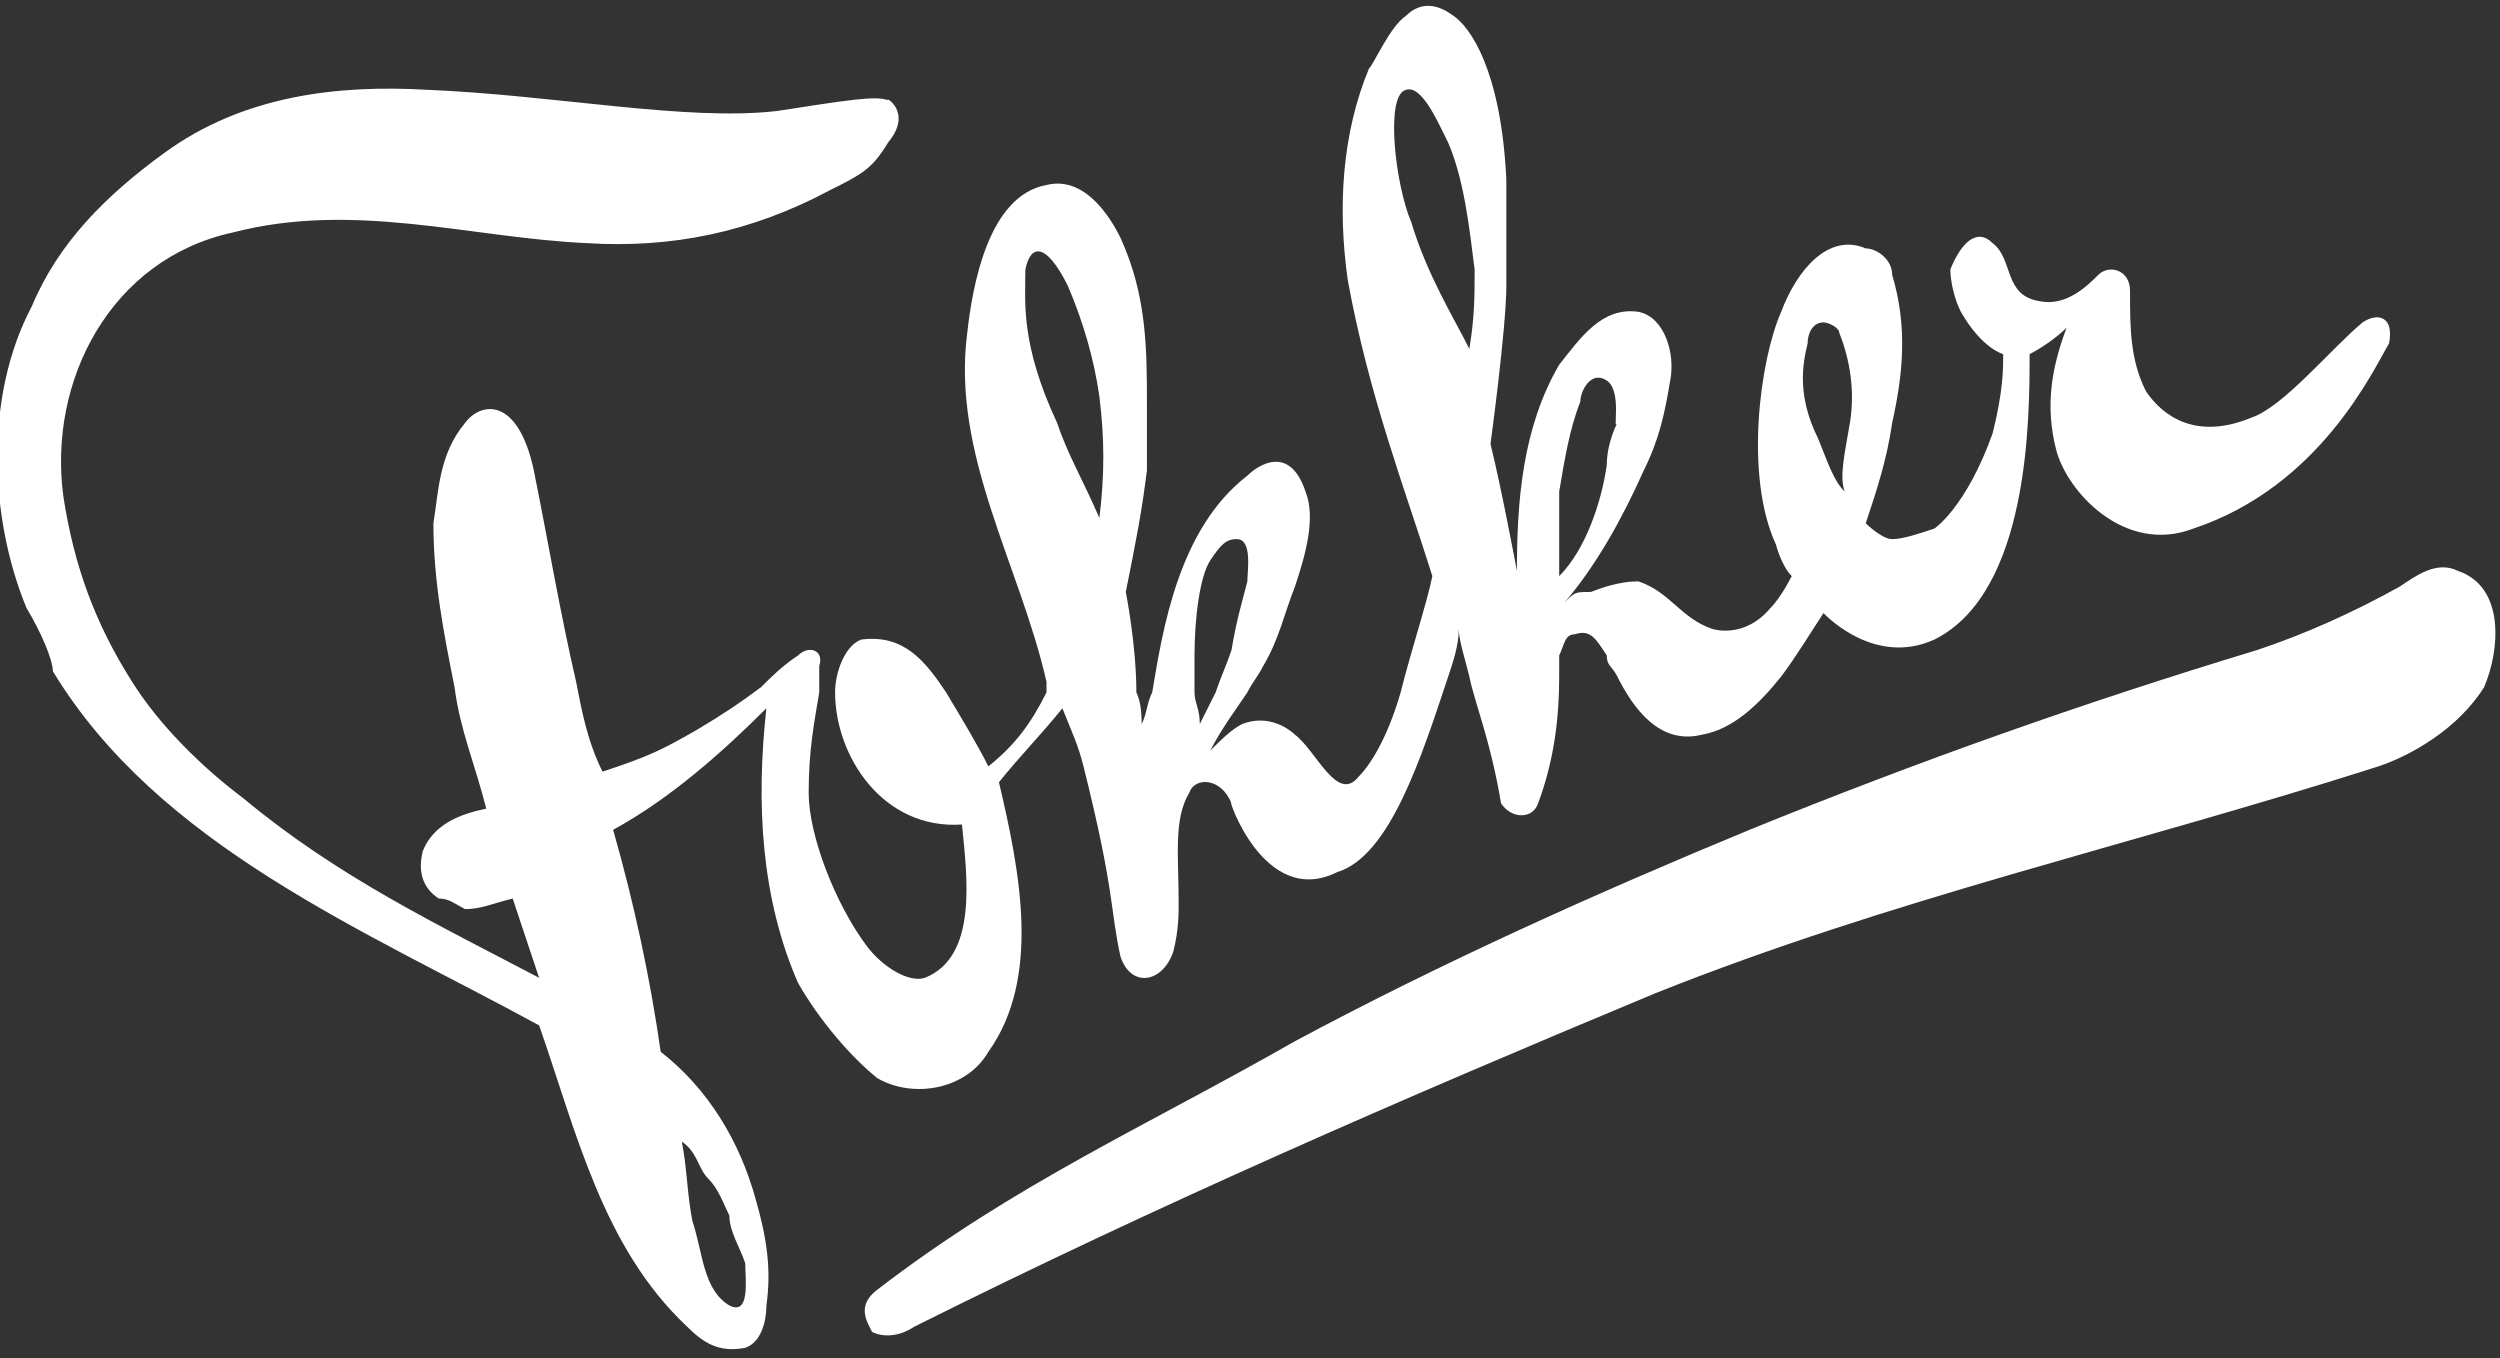
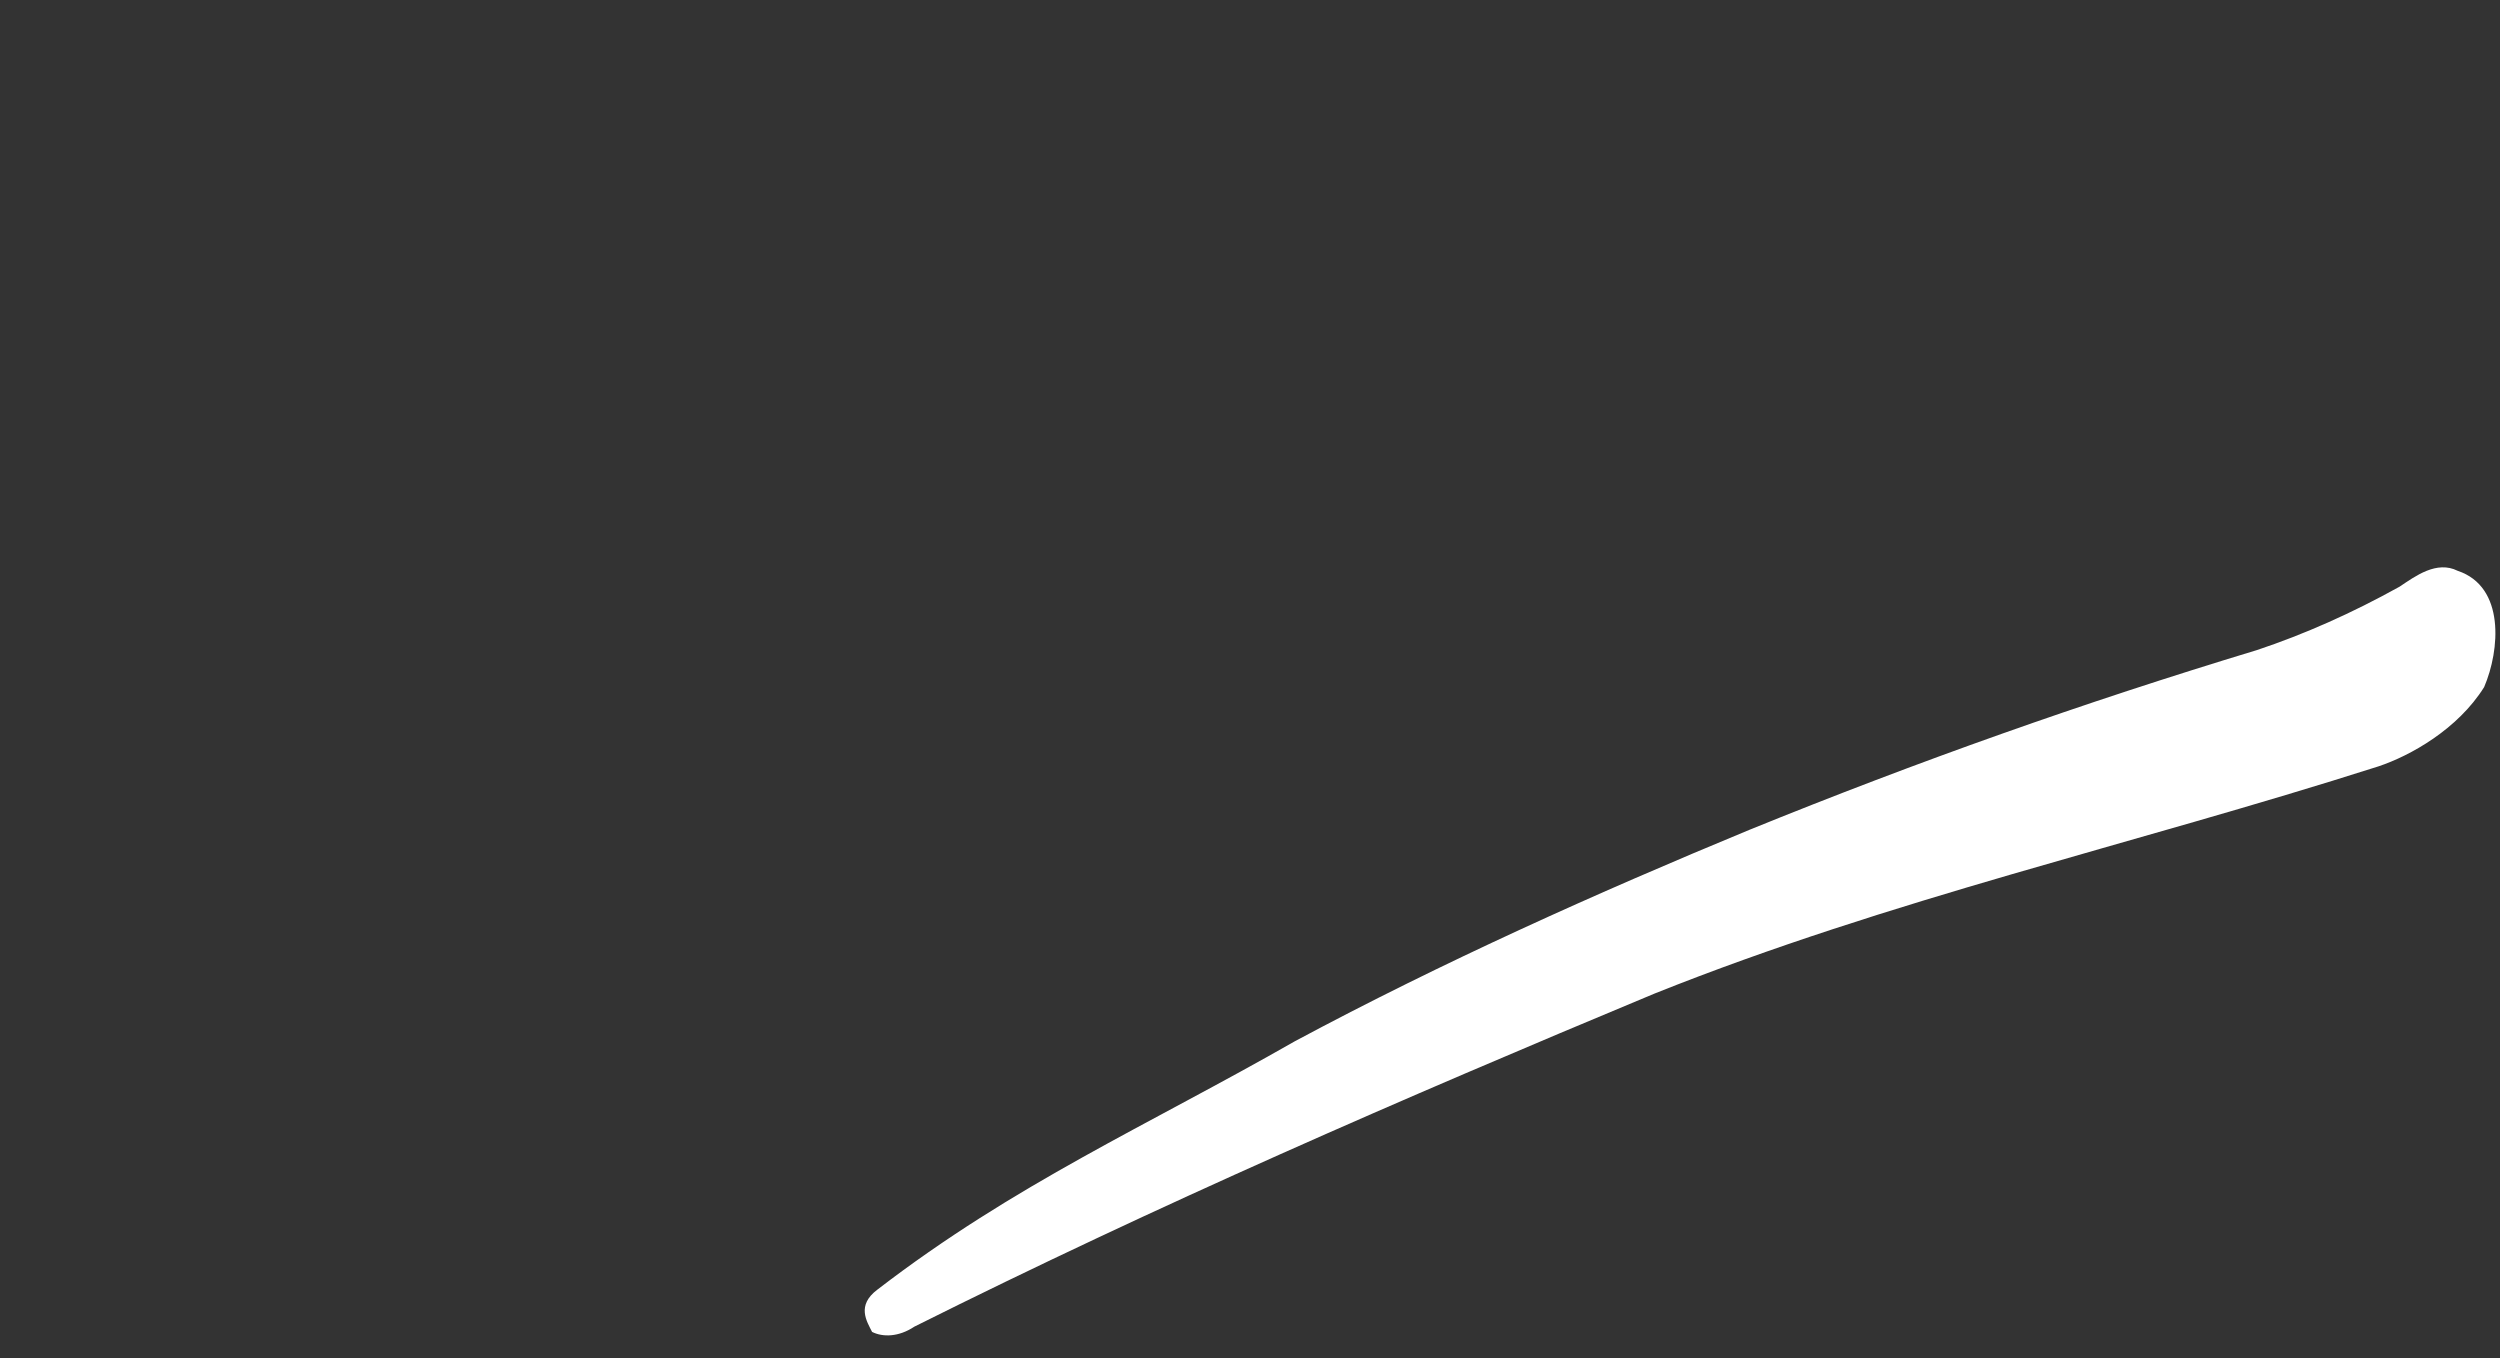
<svg xmlns="http://www.w3.org/2000/svg" id="Layer_1" x="0px" y="0px" viewBox="0 0 47.3 25.7" style="enable-background:new 0 0 47.3 25.7;" xml:space="preserve">
  <rect x="0" y="0" width="47.3" height="25.7" fill="#333333" stroke="none" />
  <style type="text/css"> .st0{fill-rule:evenodd;clip-rule:evenodd;fill:#FFFFFF;} .st1{fill:#FFFFFF;} </style>
  <g>
    <path class="st0" d="M17.3,25.1c-0.3,0.2-0.6,0.2-0.8,0.1c-0.1-0.2-0.3-0.5,0.1-0.8c2.6-2,5.1-3.1,7.9-4.7c2.8-1.5,5.7-2.8,8.6-4 c3.2-1.3,6.3-2.4,9.6-3.4c0.9-0.3,1.8-0.7,2.7-1.2c0.3-0.2,0.7-0.5,1.1-0.3c0.9,0.3,0.8,1.5,0.5,2.2c-0.5,0.8-1.4,1.3-2,1.5 c-4.7,1.5-9.2,2.5-13.7,4.3C26.5,20.8,21.9,22.8,17.3,25.1L17.3,25.1z" />
-     <path class="st1" d="M35.3,9.9c0,0,0.3,0.3,0.5,0.3c0.2,0,0.5-0.1,0.8-0.2c0,0,0.6-0.4,1.1-1.8c0.2-0.8,0.2-1.2,0.2-1.5 c0,0-0.4-0.1-0.8-0.8c-0.2-0.4-0.2-0.8-0.2-0.8c0.2-0.5,0.5-0.8,0.8-0.5c0.4,0.3,0.2,1,0.9,1.1c0.5,0.1,0.9-0.3,1.1-0.5 c0.2-0.2,0.6-0.1,0.6,0.3c0,0.7,0,1.3,0.3,1.9c0.2,0.3,0.8,1,2,0.5c0.6-0.2,1.5-1.3,2.1-1.8c0.3-0.2,0.6-0.1,0.5,0.4 C44.9,7,43.9,9.2,41.5,10c-1.3,0.5-2.4-0.7-2.6-1.5c-0.2-0.8-0.1-1.5,0.2-2.3c-0.2,0.2-0.5,0.4-0.7,0.5c0,1.2,0,4.5-1.8,5.4 c-1.1,0.5-2-0.4-2.1-0.5c-0.2,0.3-0.5,0.8-0.8,1.2c-0.4,0.5-0.9,1-1.5,1.1c-0.8,0.2-1.3-0.5-1.6-1.1c-0.1-0.2-0.2-0.2-0.2-0.4 c-0.2-0.3-0.3-0.5-0.6-0.4c-0.2,0-0.2,0.2-0.3,0.4c0,0.2,0,0.2,0,0.4c0,0.8-0.1,1.6-0.4,2.4c-0.1,0.3-0.5,0.3-0.7,0 c-0.2-1.2-0.5-1.9-0.6-2.4c-0.1-0.4-0.2-0.7-0.2-0.9c0,0.3-0.1,0.6-0.2,0.9c-0.5,1.5-1.1,3.4-2.1,3.7c-1.4,0.7-2.1-1.5-2-1.3 c-0.2-0.5-0.7-0.5-0.8-0.2c-0.3,0.5-0.2,1.2-0.2,2.1c0,0.2,0,0.5-0.1,0.9c-0.2,0.6-0.8,0.7-1,0.1c-0.2-0.9-0.1-1.2-0.7-3.6 c-0.1-0.4-0.2-0.6-0.4-1.1c-0.4,0.5-0.8,0.9-1.2,1.4c0.4,1.7,0.8,3.7-0.2,5.1c-0.4,0.7-1.4,0.9-2.1,0.5c-0.5-0.4-1.1-1.1-1.5-1.8 c-0.7-1.6-0.8-3.4-0.6-5.2c-0.8,0.8-1.8,1.7-2.9,2.3c0.4,1.4,0.7,2.8,0.9,4.2c0.9,0.7,1.5,1.7,1.8,2.8c0.2,0.7,0.3,1.3,0.2,2 c0,0.3-0.1,0.7-0.4,0.8c-0.5,0.1-0.8-0.1-1.1-0.4c-1.6-1.5-2.1-3.7-2.8-5.7c-3.3-1.8-7.2-3.4-9.2-6.7C1,12.5,0.8,12,0.5,11.5 c-0.7-1.7-0.8-4,0.1-5.7C1.1,4.6,2,3.7,3.1,2.9c1.5-1.1,3.3-1.3,5-1.2c2.4,0.1,4.9,0.6,6.6,0.4c1.3-0.2,1.9-0.3,2.1-0.2 c-0.1-0.1,0.5,0.2,0,0.8c-0.3,0.5-0.5,0.6-1.1,0.9c-1.5,0.8-3,1.1-4.6,1C8.9,4.5,6.7,3.8,4.4,4.4c-2.3,0.5-3.5,2.8-3.2,5 c0.2,1.3,0.6,2.4,1.3,3.5c0.5,0.8,1.3,1.6,2.1,2.2c1.8,1.5,3.7,2.4,5.6,3.4L9.7,17c-0.4,0.1-0.6,0.2-0.9,0.2 c-0.2-0.1-0.3-0.2-0.5-0.2C8,16.8,7.9,16.5,8,16.1c0.2-0.5,0.7-0.7,1.2-0.8c-0.2-0.8-0.5-1.5-0.6-2.3c-0.2-1-0.4-2-0.4-3.1 C8.3,9.3,8.3,8.6,8.8,8c0.3-0.4,1-0.5,1.3,0.9c0.3,1.5,0.5,2.7,0.8,4c0.1,0.5,0.2,1.1,0.5,1.7c0.9-0.3,1.1-0.4,1.8-0.8 c0.5-0.3,0.8-0.5,1.2-0.8c0.2-0.2,0.4-0.4,0.7-0.6c0.2-0.2,0.5-0.1,0.4,0.2c0,0.2,0,0.3,0,0.5c-0.1,0.6-0.2,1.1-0.2,1.9 c0,0.8,0.5,2.1,1.1,2.9c0.3,0.4,0.8,0.7,1.1,0.6c1-0.4,0.8-1.9,0.7-2.9c-1.5,0.1-2.4-1.3-2.4-2.5l0,0c0-0.4,0.2-0.9,0.5-1 c0.8-0.1,1.2,0.4,1.6,1c0.3,0.5,0.6,1,0.8,1.4c0.5-0.4,0.8-0.8,1.1-1.4c0-0.1,0-0.1,0-0.2c-0.5-2.2-1.8-4.3-1.5-6.6 c0.1-0.9,0.4-2.6,1.5-2.8c0.8-0.2,1.3,0.8,1.4,1c0.5,1.1,0.5,2.1,0.5,3.2c0,0.4,0,0.8,0,1.2c-0.1,0.8-0.2,1.3-0.4,2.3 c0,0,0.2,1,0.2,1.9c0.1,0.2,0.1,0.5,0.1,0.6c0.1-0.2,0.1-0.4,0.2-0.6c0.2-1.2,0.5-3.1,1.8-4.1c0.2-0.2,0.8-0.6,1.1,0.3 c0.2,0.5,0,1.2-0.2,1.8c-0.2,0.5-0.3,1-0.6,1.5c-0.1,0.2-0.2,0.3-0.3,0.5c-0.2,0.3-0.5,0.7-0.7,1.1c0.2-0.2,0.4-0.4,0.6-0.5 c0.5-0.2,0.9,0.1,1,0.2c0.4,0.3,0.8,1.3,1.2,0.8c0.3-0.3,0.6-0.9,0.8-1.6c0.2-0.8,0.5-1.7,0.6-2.2c-0.5-1.6-1.2-3.4-1.6-5.6 c-0.2-1.4-0.1-2.8,0.4-4c0.1-0.1,0.4-0.8,0.7-1c0.2-0.2,0.5-0.3,0.9,0c0.3,0.2,0.9,1,1,3.1c0,0,0,1,0,1.8c0,0.2,0,0.1,0,0.2 c0,0.8-0.3,3-0.3,3c0.2,0.8,0.5,2.4,0.5,2.4c0-1.3,0.1-2.7,0.8-3.9c0.4-0.5,0.8-1.1,1.5-1c0.5,0.1,0.7,0.8,0.6,1.3 c-0.1,0.6-0.2,1.1-0.5,1.7c-0.4,0.9-0.9,1.8-1.5,2.5c0.2-0.2,0.2-0.2,0.5-0.2C30.6,11,30.9,11,31,11c0.6,0.2,0.8,0.7,1.4,0.9 c0,0,0.6,0.2,1.1-0.4c0.2-0.2,0.4-0.6,0.4-0.6c-0.2-0.2-0.3-0.6-0.3-0.6C33,9,33.3,6.8,33.7,5.9c0.3-0.8,0.9-1.5,1.6-1.2 c0.2,0,0.5,0.2,0.5,0.5c0.3,1,0.2,1.9,0,2.8C35.7,8.7,35.5,9.3,35.3,9.9L35.3,9.9z M13.8,23c-0.1-0.2-0.2-0.5-0.4-0.7 c-0.2-0.2-0.2-0.5-0.5-0.7c0.1,0.5,0.1,1,0.2,1.5c0.2,0.6,0.2,1.3,0.7,1.6c0.4,0.2,0.3-0.5,0.3-0.8C14,23.6,13.8,23.3,13.8,23 L13.8,23z M27.4,2.7c-0.2-0.4-0.5-1.1-0.8-1c-0.4,0.1-0.2,1.8,0.1,2.5c0.3,1,0.8,1.8,1.1,2.4c0.1-0.6,0.1-1,0.1-1.5 C27.8,4.3,27.7,3.4,27.4,2.7L27.4,2.7z M20.2,5.4c-0.4-0.8-0.7-0.8-0.8-0.3c0,0.6-0.1,1.4,0.6,2.9c0.2,0.6,0.5,1.1,0.8,1.8 c0.1-0.8,0.1-1.5,0-2.3C20.7,6.8,20.5,6.1,20.2,5.4L20.2,5.4z M23.6,11c0-0.2,0.1-0.8-0.2-0.8c-0.2,0-0.3,0.1-0.5,0.4 c-0.2,0.3-0.3,1.1-0.3,1.8c0,0.2,0,0.5,0,0.7c0,0.2,0.1,0.3,0.1,0.6c0.1-0.2,0.2-0.4,0.3-0.6c0.1-0.3,0.2-0.5,0.3-0.8 C23.4,11.7,23.5,11.4,23.6,11L23.6,11z M30.6,8c-0.1,0.2,0.1-0.6-0.2-0.8c-0.3-0.2-0.5,0.2-0.5,0.4c-0.2,0.5-0.3,1.1-0.4,1.7 c0,0.5,0,1.1,0,1.6c0.5-0.5,0.8-1.4,0.9-2.1C30.4,8.5,30.5,8.2,30.6,8L30.6,8z M34.8,6.3c0-0.1-0.2-0.2-0.3-0.2 c-0.2,0-0.3,0.2-0.3,0.4c-0.1,0.4-0.2,1,0.2,1.8c0.2,0.5,0.3,0.8,0.5,1C34.8,9,34.9,8.6,35,8C35.1,7.4,35,6.8,34.8,6.3L34.8,6.3z" />
  </g>
</svg>